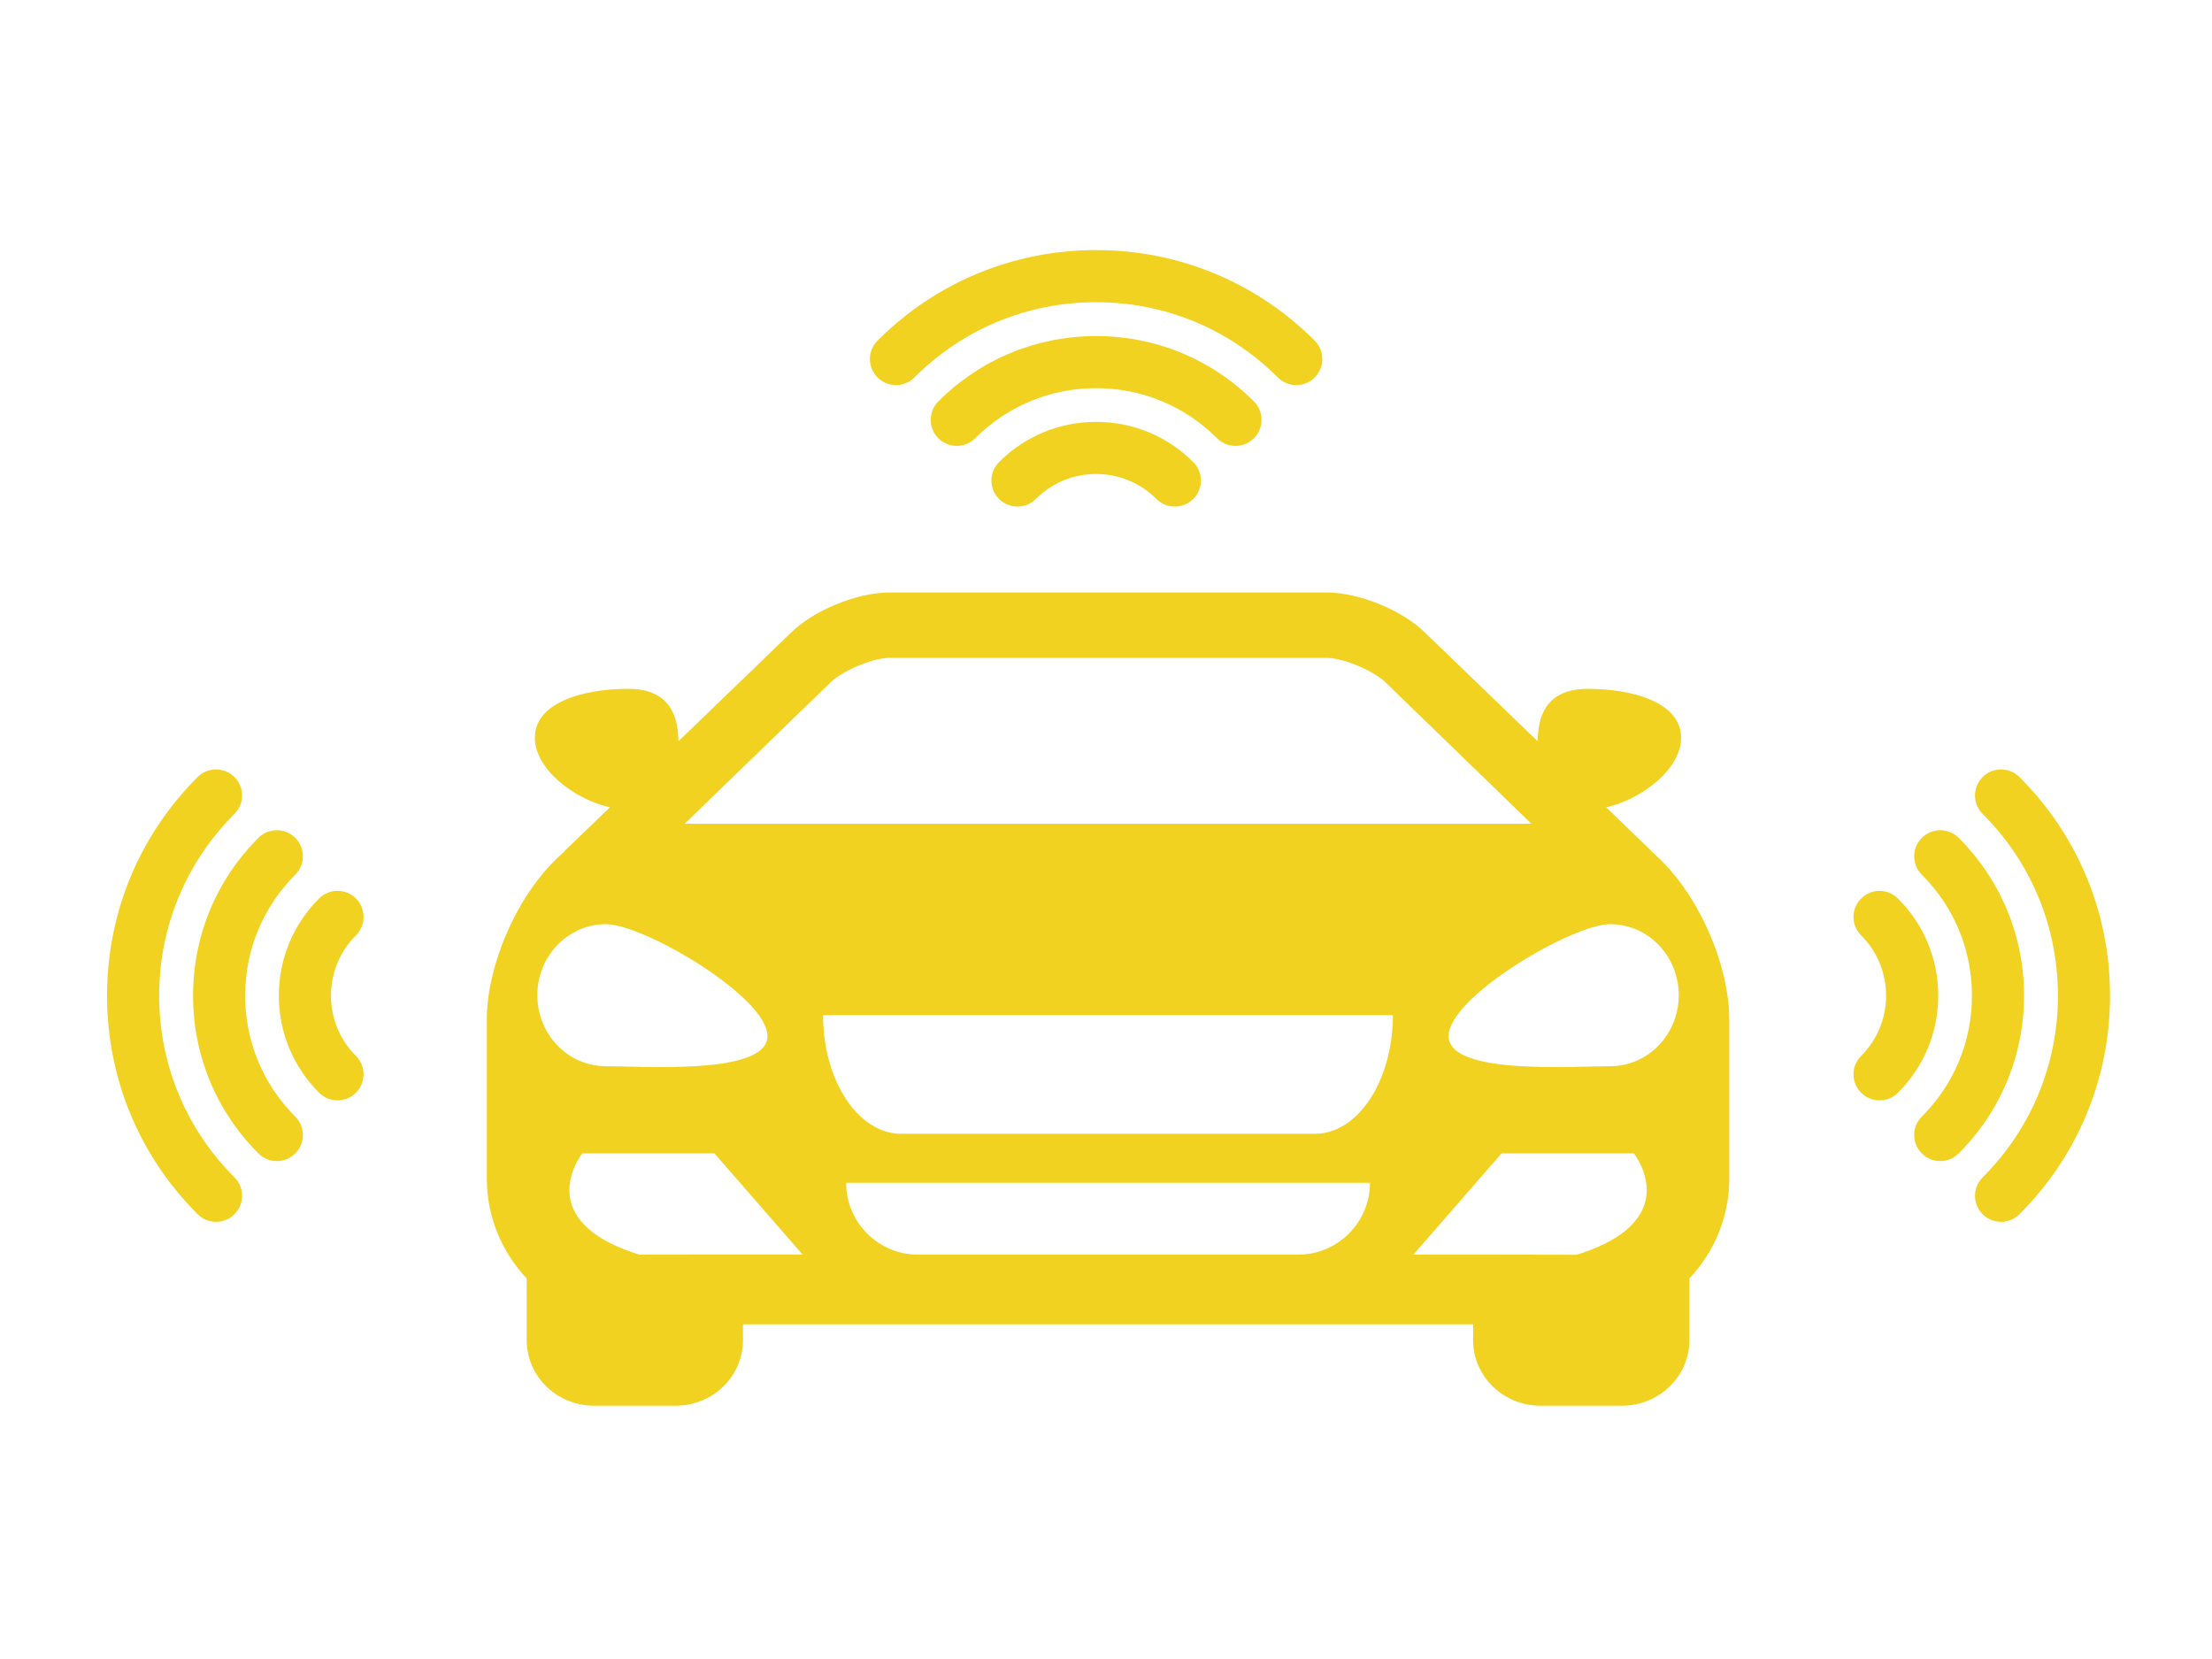
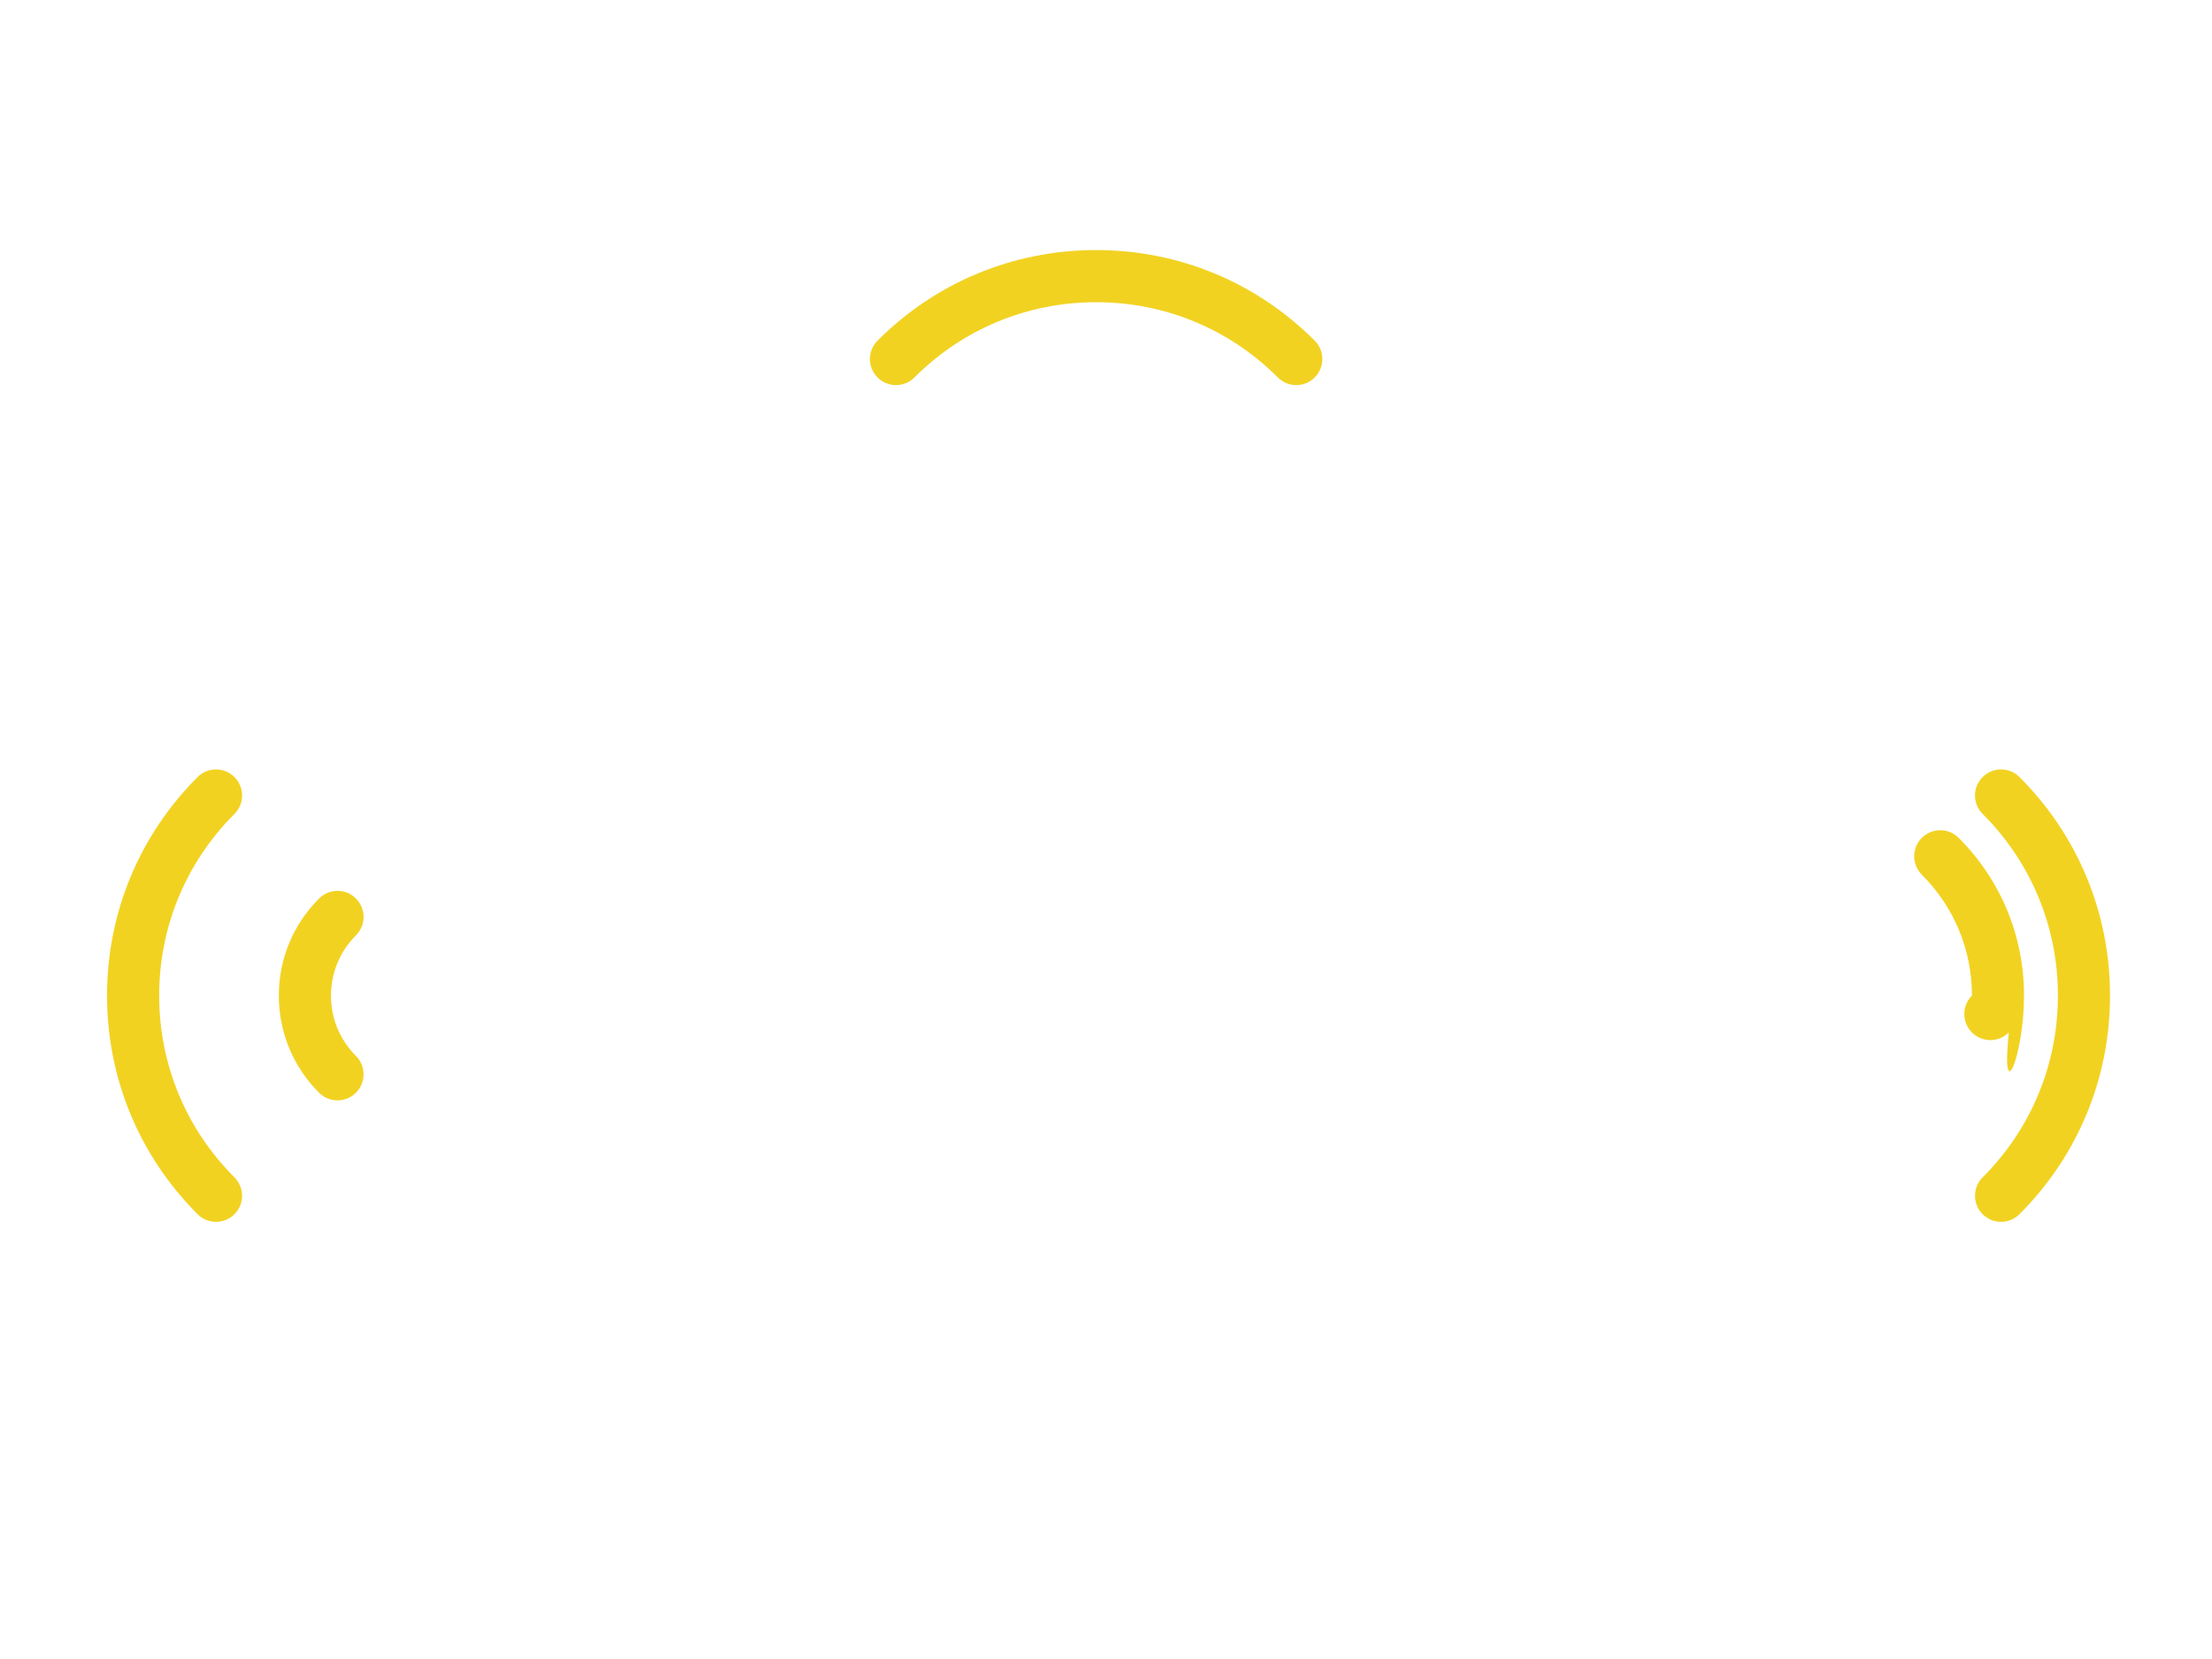
<svg xmlns="http://www.w3.org/2000/svg" version="1.1" id="圖層_1" x="0px" y="0px" width="120px" height="90px" viewBox="0 0 120 90" enable-background="new 0 0 120 90" xml:space="preserve">
  <path fill="#5C5E63" d="M561.124,256.631h-28.179v-0.465c0-1.613-1.318-2.932-2.933-2.932h-4.206v-8.758  c0-1.488-1.218-2.707-2.707-2.707h-1.563c-1.488,0-2.707,1.219-2.707,2.707v8.758h-4.207c-1.611,0-2.932,1.317-2.932,2.932v0.465  h-28.178c-9.209,0-16.699,7.492-16.699,16.7v3.104c0,4.644,3.776,8.422,8.422,8.422h23.074c4.258,2.09,12.19,5.029,23.188,5.029  s19.611-2.939,24.355-5.029h23.549c4.643,0,8.422-3.778,8.422-8.422v-3.104C577.824,264.123,570.332,256.631,561.124,256.631z   M516.141,287.604c-0.69,0-1.252-0.561-1.252-1.252c0-0.688,0.562-1.25,1.252-1.25c0.689,0,1.25,0.562,1.25,1.25  C517.391,287.043,516.83,287.604,516.141,287.604z M522.318,287.604c-0.689,0-1.25-0.561-1.25-1.252c0-0.688,0.561-1.25,1.25-1.25  c0.69,0,1.251,0.562,1.251,1.25C523.569,287.043,523.01,287.604,522.318,287.604z M528.027,287.604c-0.691,0-1.25-0.561-1.25-1.252  c0-0.688,0.559-1.25,1.25-1.25c0.689,0,1.25,0.562,1.25,1.25C529.277,287.043,528.718,287.604,528.027,287.604z M573.742,276.436  c0,2.395-1.947,4.34-4.34,4.34h-94.166c-2.394,0-4.341-1.945-4.341-4.34v-3.104c0-6.958,5.66-12.618,12.618-12.618h77.609  c6.958,0,12.618,5.66,12.618,12.618L573.742,276.436L573.742,276.436z" />
  <g>
    <g>
-       <path fill="#F2D221" d="M59.464,22.886c-1.989,0-3.861,0.775-5.267,2.183c-0.553,0.552-0.553,1.447,0,1.999    c0.552,0.552,1.446,0.552,1.999,0c0.873-0.874,2.034-1.354,3.269-1.354c1.236,0,2.396,0.481,3.27,1.354    c0.276,0.276,0.64,0.414,1,0.414c0.363,0,0.724-0.138,1-0.414c0.552-0.552,0.552-1.447,0-1.999    C63.326,23.661,61.454,22.886,59.464,22.886L59.464,22.886z" />
-       <path fill="#F2D221" d="M59.464,18.231c-3.233,0-6.273,1.259-8.56,3.546c-0.552,0.552-0.552,1.447,0,1.999    c0.553,0.552,1.447,0.552,1.999,0c1.752-1.753,4.083-2.718,6.561-2.718c2.478,0,4.808,0.965,6.56,2.718    c0.277,0.276,0.64,0.414,1,0.414c0.363,0,0.725-0.138,1-0.414c0.553-0.552,0.553-1.447,0-1.999    C65.736,19.49,62.697,18.231,59.464,18.231L59.464,18.231z" />
      <path fill="#F2D221" d="M71.322,18.479c-3.166-3.168-7.379-4.913-11.858-4.913c-4.48,0-8.691,1.744-11.858,4.913    c-0.552,0.552-0.552,1.447,0,1.999c0.276,0.276,0.638,0.414,1,0.414s0.724-0.138,1-0.414c2.633-2.634,6.135-4.084,9.859-4.084    c3.727,0,7.227,1.45,9.858,4.084c0.553,0.552,1.446,0.552,2,0C71.873,19.926,71.873,19.031,71.322,18.479L71.322,18.479z" />
    </g>
    <g>
      <path fill="#F2D221" d="M15.127,54.012c0,1.99,0.775,3.861,2.183,5.268c0.552,0.554,1.447,0.554,1.999,0    c0.552-0.551,0.552-1.444,0-1.997c-0.873-0.873-1.354-2.033-1.354-3.271c0-1.234,0.481-2.396,1.354-3.269    c0.276-0.276,0.414-0.64,0.414-0.999c0-0.363-0.138-0.725-0.414-1c-0.552-0.553-1.446-0.553-1.999,0    C15.902,50.15,15.127,52.021,15.127,54.012L15.127,54.012z" />
-       <path fill="#F2D221" d="M10.473,54.012c0,3.234,1.259,6.273,3.546,8.562c0.552,0.552,1.447,0.552,1.999,0    c0.552-0.554,0.552-1.447,0-1.999C14.265,58.82,13.3,56.49,13.3,54.012c0-2.477,0.965-4.807,2.718-6.56    c0.276-0.276,0.414-0.64,0.414-0.999c0-0.363-0.138-0.725-0.414-1c-0.552-0.552-1.447-0.552-1.999,0    C11.732,47.739,10.473,50.777,10.473,54.012L10.473,54.012z" />
      <path fill="#F2D221" d="M10.72,42.154c-3.168,3.167-4.913,7.377-4.913,11.858c0,4.481,1.745,8.691,4.913,11.858    c0.552,0.552,1.447,0.552,1.999,0c0.276-0.276,0.414-0.638,0.414-0.999s-0.138-0.725-0.414-1    c-2.634-2.633-4.084-6.135-4.084-9.859c0-3.724,1.45-7.225,4.084-9.858c0.552-0.552,0.552-1.446,0-1.999    C12.167,41.603,11.272,41.603,10.72,42.154L10.72,42.154z" />
    </g>
    <g>
-       <path fill="#F2D221" d="M105.148,54.012c0-1.988-0.775-3.861-2.185-5.268c-0.552-0.553-1.446-0.553-1.998,0    c-0.276,0.275-0.414,0.637-0.414,1c0,0.359,0.138,0.723,0.414,0.999c0.873,0.872,1.354,2.034,1.354,3.269    c0,1.236-0.48,2.396-1.354,3.271c-0.553,0.553-0.553,1.446,0,1.997c0.552,0.554,1.447,0.554,1.998,0    C104.373,57.873,105.148,56.002,105.148,54.012L105.148,54.012z" />
-       <path fill="#F2D221" d="M109.803,54.012c0-3.232-1.26-6.271-3.546-8.559c-0.552-0.552-1.446-0.552-1.999,0    c-0.275,0.275-0.414,0.637-0.414,1c0,0.359,0.139,0.723,0.414,0.999c1.754,1.753,2.719,4.083,2.719,6.56    c0,2.479-0.965,4.809-2.719,6.563c-0.553,0.552-0.553,1.445,0,1.999c0.553,0.552,1.447,0.552,1.999,0    C108.543,60.285,109.803,57.246,109.803,54.012L109.803,54.012z" />
+       <path fill="#F2D221" d="M109.803,54.012c0-3.232-1.26-6.271-3.546-8.559c-0.552-0.552-1.446-0.552-1.999,0    c-0.275,0.275-0.414,0.637-0.414,1c0,0.359,0.139,0.723,0.414,0.999c1.754,1.753,2.719,4.083,2.719,6.56    c-0.553,0.552-0.553,1.445,0,1.999c0.553,0.552,1.447,0.552,1.999,0    C108.543,60.285,109.803,57.246,109.803,54.012L109.803,54.012z" />
      <path fill="#F2D221" d="M109.555,42.154c-0.552-0.551-1.447-0.551-1.998,0.001c-0.553,0.553-0.553,1.447,0,1.999    c2.635,2.633,4.084,6.133,4.084,9.858s-1.449,7.228-4.084,9.859c-0.275,0.275-0.414,0.639-0.414,1s0.139,0.723,0.414,0.999    c0.551,0.552,1.446,0.552,1.998,0c3.17-3.167,4.913-7.378,4.913-11.858C114.468,49.532,112.725,45.321,109.555,42.154    L109.555,42.154z" />
    </g>
    <g>
-       <path fill="#F2D221" d="M89.635,46.227c-0.048-0.053-0.088-0.101-0.141-0.153l-2.359-2.276c1.955-0.444,4.064-2.089,4.064-3.769    c0-1.967-2.721-2.66-5.045-2.66c-2.424,0-2.706,1.666-2.74,2.842l-6.092-5.877c-1.235-1.223-3.588-2.191-5.34-2.191H48.238    c-1.752,0-4.103,0.968-5.339,2.191l-6.092,5.877c-0.034-1.176-0.316-2.842-2.741-2.842c-2.33,0-5.05,0.693-5.05,2.66    c0,1.68,2.108,3.325,4.07,3.769l-2.364,2.276c-0.054,0.054-0.088,0.102-0.134,0.153c-2.526,2.164-4.178,6.166-4.178,9.074v8.639    c0,2.096,0.825,3.996,2.163,5.414v3.352c0,1.962,1.639,3.554,3.654,3.554h4.426c2.015,0,3.654-1.592,3.654-3.554v-0.859h39.608    v0.859c0,1.962,1.64,3.554,3.653,3.554h4.42c2.021,0,3.66-1.592,3.66-3.554v-3.352c1.338-1.418,2.164-3.318,2.164-5.414v-8.639    C93.813,52.393,92.159,48.391,89.635,46.227L89.635,46.227z M45.136,36.944c0.86-0.719,2.357-1.255,3.102-1.255h23.745    c0.746,0,2.244,0.537,3.104,1.255l7.992,7.745H37.143L45.136,36.944z M29.15,53.99c0-2.129,1.665-3.854,3.721-3.854    c2.055,0,8.764,3.942,8.764,6.071c0,2.123-6.709,1.634-8.764,1.634C30.815,57.841,29.15,56.121,29.15,53.99L29.15,53.99z     M40.306,68.057H38.89l-4.206,0.006c-1.161-0.361-1.988-0.785-2.565-1.242c-0.295-0.228-0.522-0.463-0.698-0.704    c-0.18-0.236-0.309-0.478-0.388-0.714c-0.525-1.477,0.557-2.832,0.557-2.832h7.167l4.782,5.486H40.306z M70.425,68.063H49.798    c-2.149,0-3.896-1.746-3.896-3.896H74.32C74.318,66.316,72.574,68.063,70.425,68.063L70.425,68.063z M71.331,61.508H48.89    c-2.337,0-4.239-2.881-4.239-6.436h30.912C75.563,58.627,73.668,61.508,71.331,61.508L71.331,61.508z M89.191,65.402    c-0.082,0.236-0.215,0.477-0.392,0.713c-0.174,0.242-0.401,0.478-0.696,0.711c-0.578,0.451-1.406,0.881-2.566,1.244l-4.205-0.008    h-4.655l4.784-5.494h7.174C88.635,62.568,89.714,63.926,89.191,65.402L89.191,65.402z M87.35,57.841    c-2.055,0-8.764,0.489-8.764-1.634c0-2.129,6.709-6.071,8.764-6.071c2.058,0,3.721,1.726,3.721,3.854    C91.07,56.121,89.406,57.841,87.35,57.841L87.35,57.841z" />
-     </g>
+       </g>
  </g>
</svg>